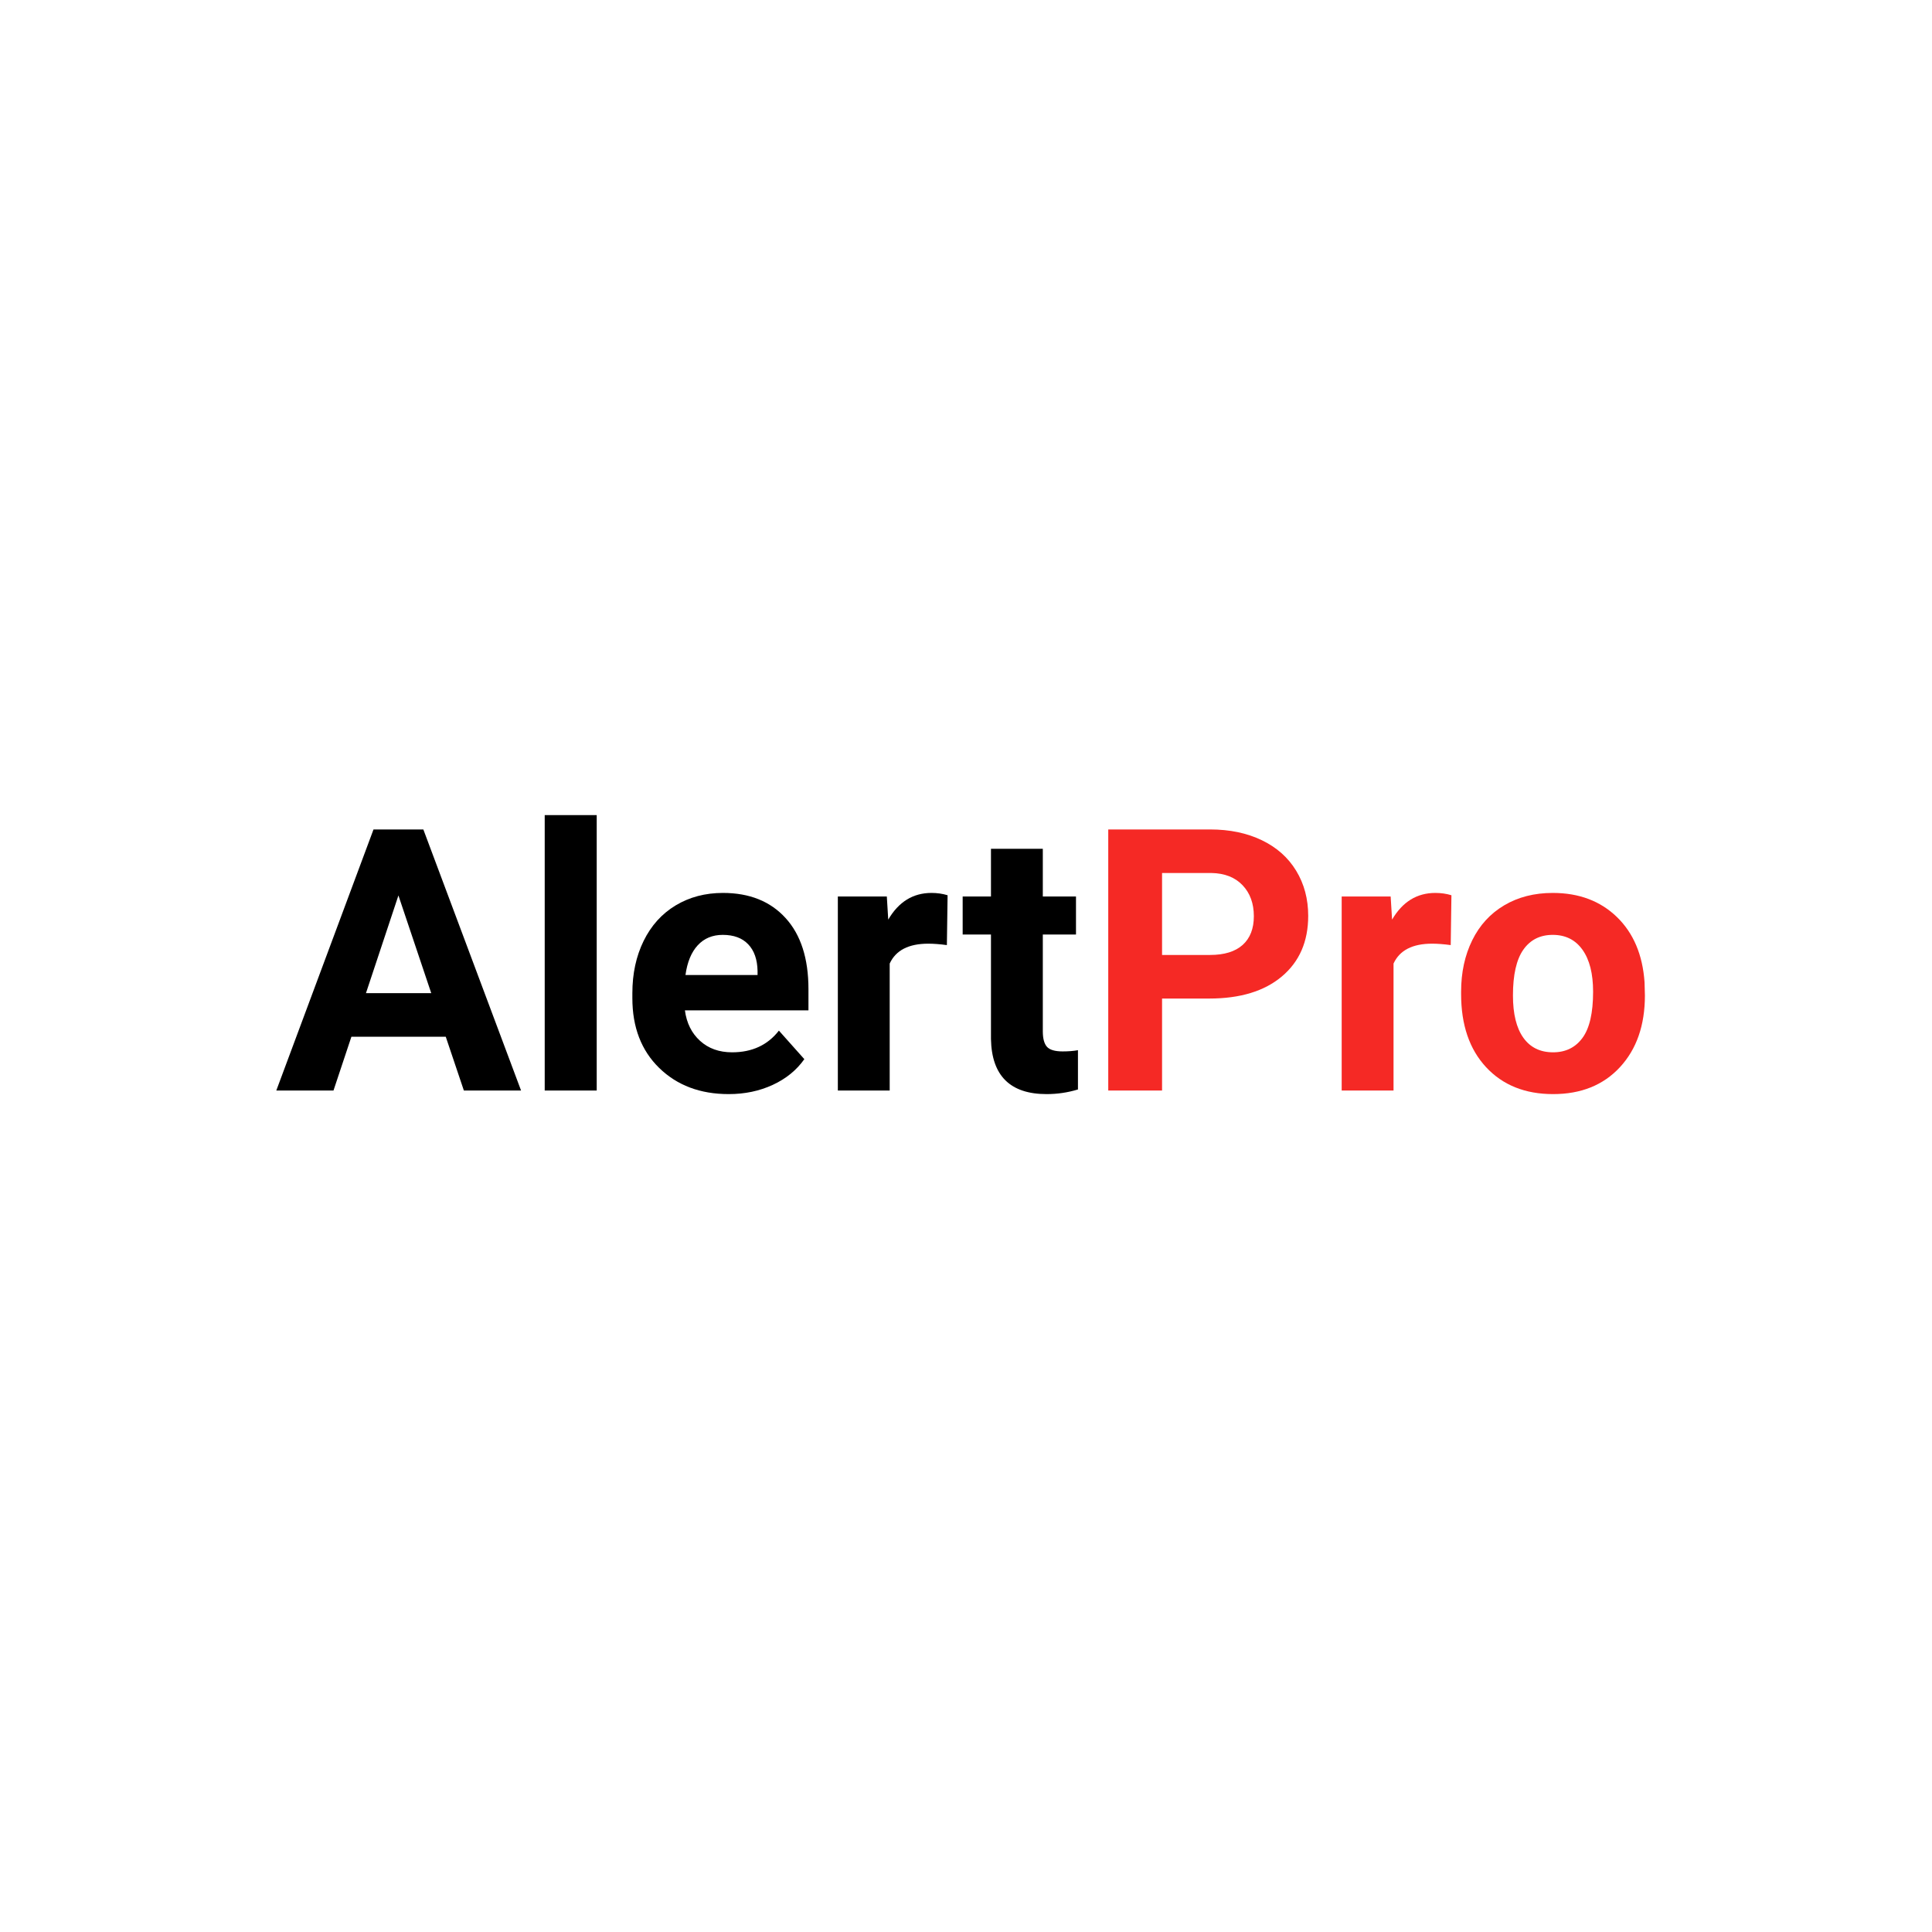
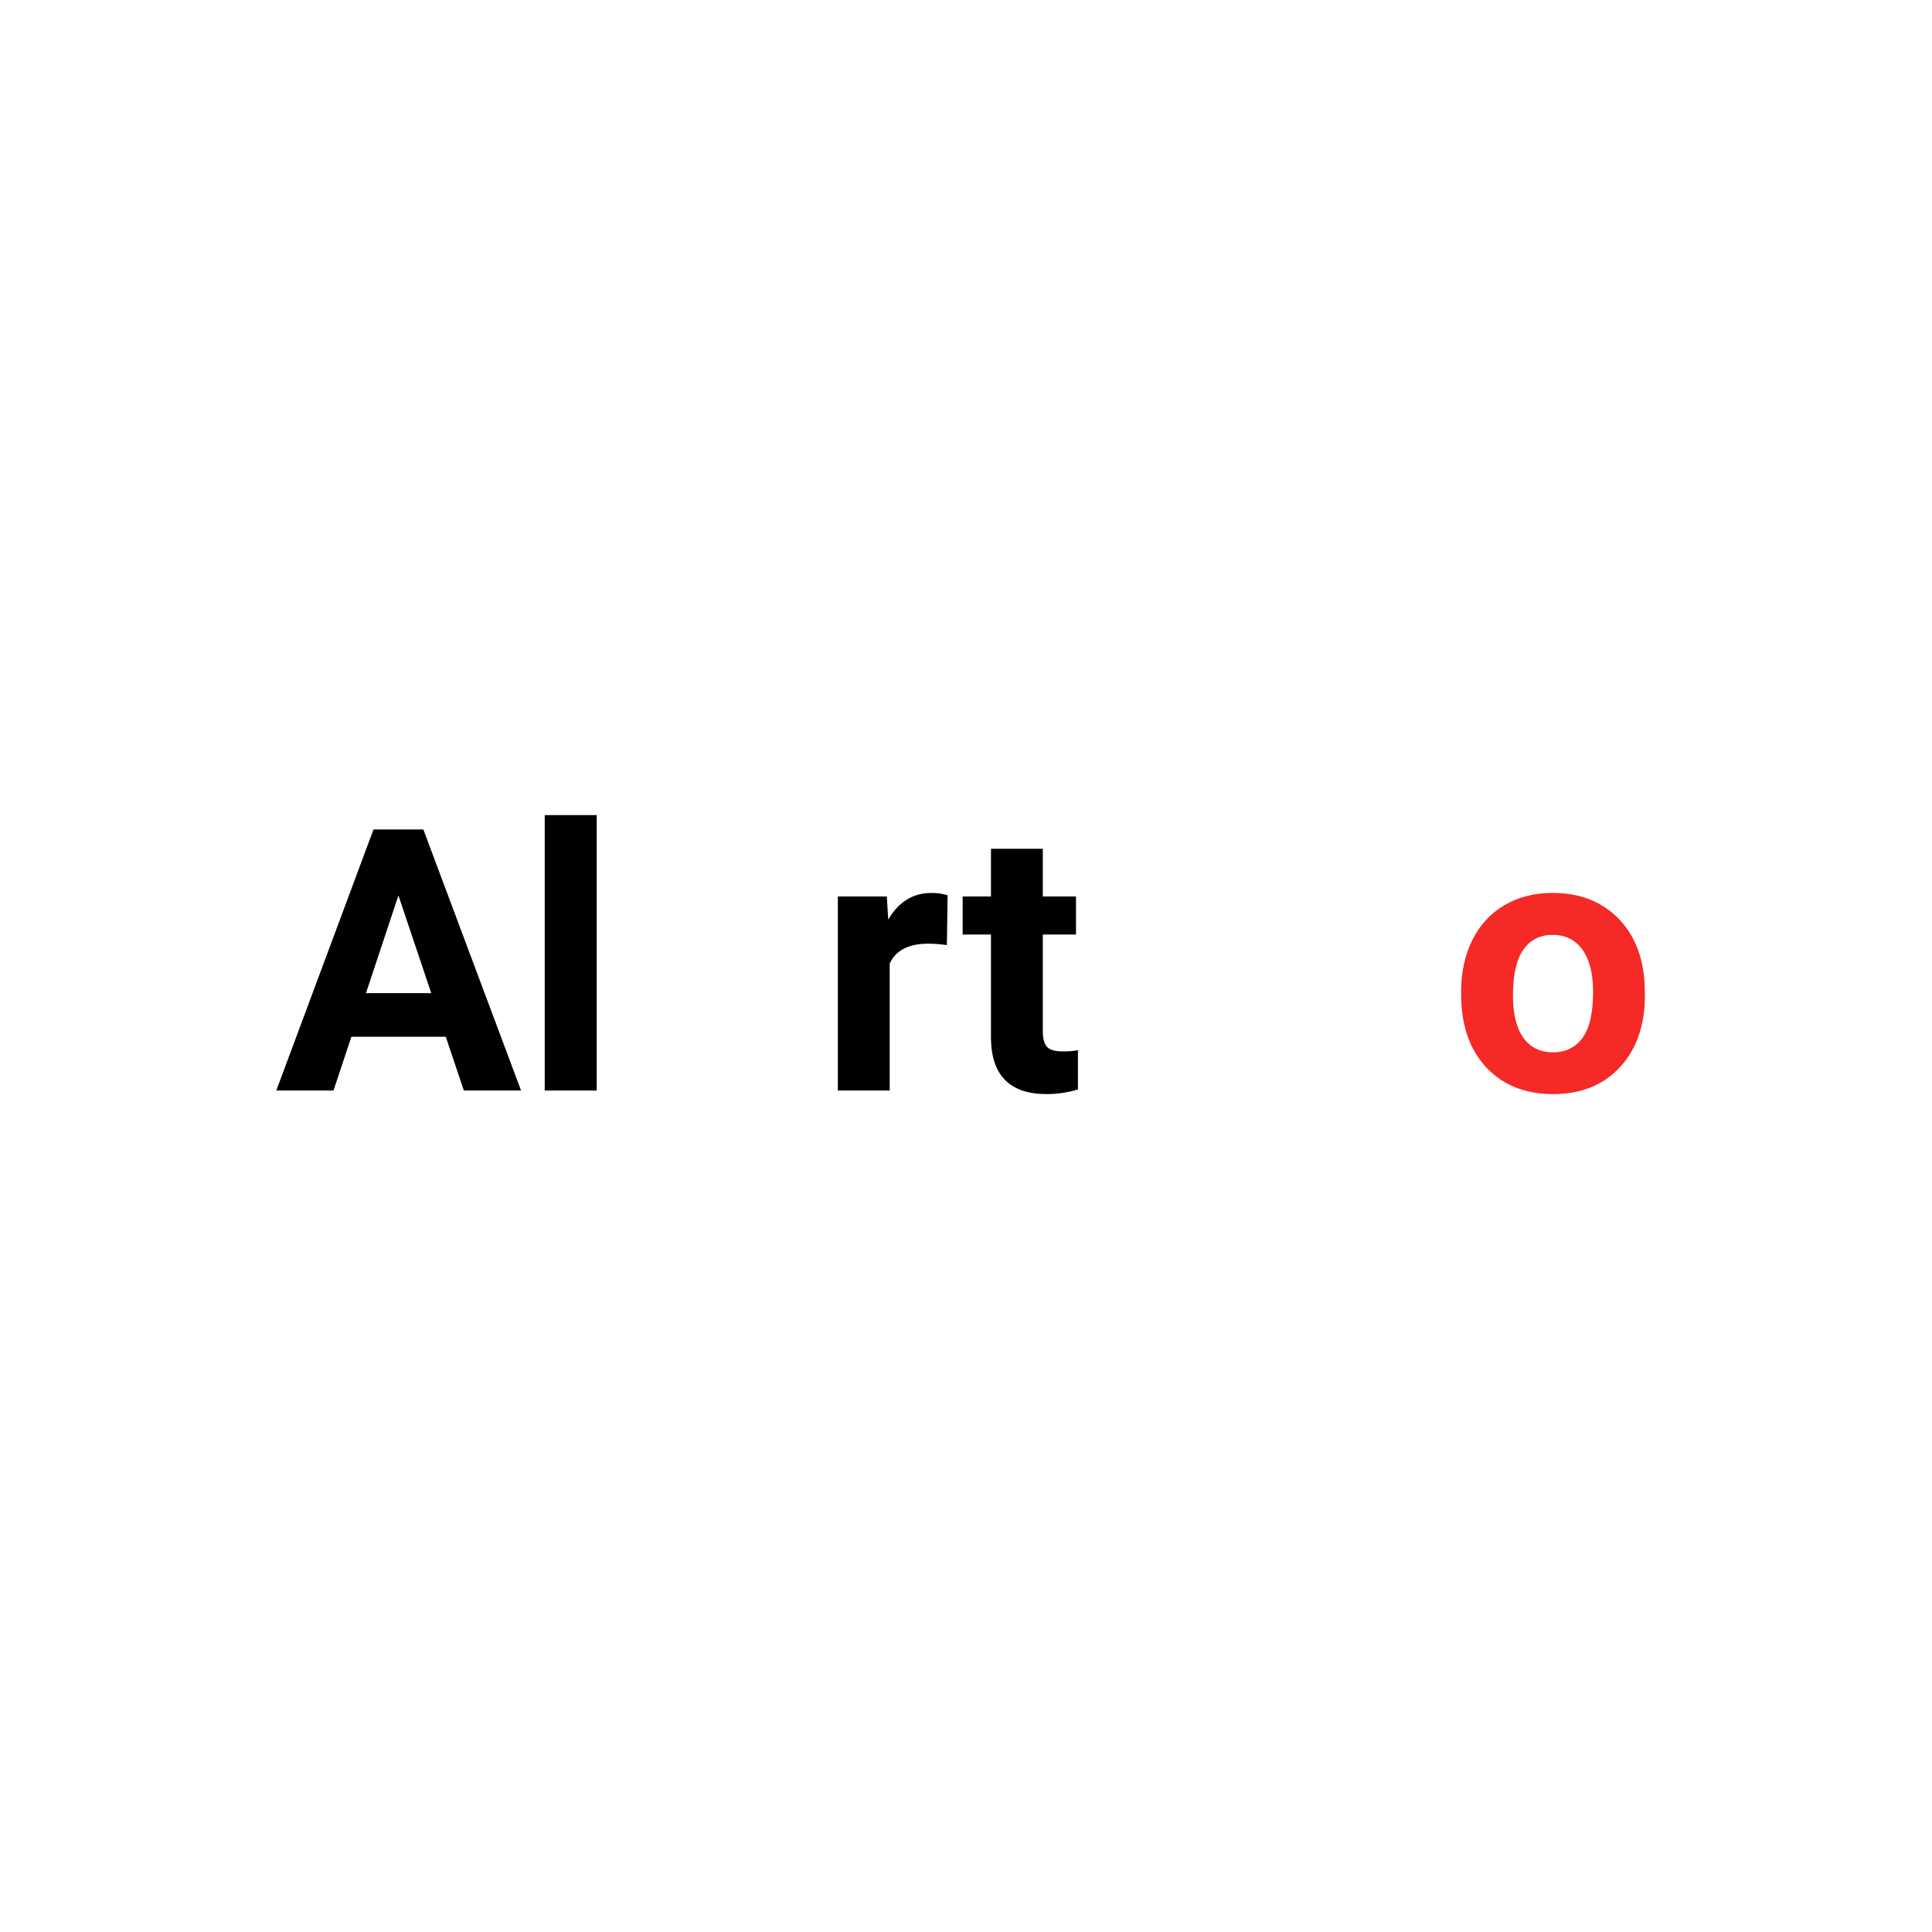
<svg xmlns="http://www.w3.org/2000/svg" width="1024" zoomAndPan="magnify" viewBox="0 0 768 768" height="1024" preserveAspectRatio="xMidYMid meet" version="1.0">
  <defs>
    <g />
  </defs>
-   <rect x="-76.8" width="921.6" fill="#ffffff" y="-76.8" height="921.6" fill-opacity="1" />
-   <rect x="-76.8" width="921.6" fill="#ffffff" y="-76.8" height="921.6" fill-opacity="1" />
  <g fill="#000000" fill-opacity="1">
    <g transform="translate(109.333, 433.5)">
      <g>
        <path d="M 67.859 -21.391 L 30.359 -21.391 L 23.234 0 L 0.5 0 L 39.141 -103.781 L 58.953 -103.781 L 97.797 0 L 75.062 0 Z M 36.141 -38.703 L 62.094 -38.703 L 49.047 -77.547 Z M 36.141 -38.703 " />
      </g>
    </g>
  </g>
  <g fill="#000000" fill-opacity="1">
    <g transform="translate(207.548, 433.5)">
      <g>
        <path d="M 29.656 0 L 8.984 0 L 8.984 -109.484 L 29.656 -109.484 Z M 29.656 0 " />
      </g>
    </g>
  </g>
  <g fill="#000000" fill-opacity="1">
    <g transform="translate(246.25, 433.5)">
      <g>
-         <path d="M 43.406 1.422 C 32.102 1.422 22.895 -2.047 15.781 -8.984 C 8.676 -15.922 5.125 -25.16 5.125 -36.703 L 5.125 -38.703 C 5.125 -46.453 6.617 -53.379 9.609 -59.484 C 12.609 -65.586 16.852 -70.289 22.344 -73.594 C 27.832 -76.895 34.094 -78.547 41.125 -78.547 C 51.676 -78.547 59.977 -75.219 66.031 -68.562 C 72.094 -61.914 75.125 -52.488 75.125 -40.281 L 75.125 -31.859 L 26.016 -31.859 C 26.68 -26.828 28.688 -22.789 32.031 -19.75 C 35.383 -16.707 39.629 -15.188 44.766 -15.188 C 52.703 -15.188 58.906 -18.062 63.375 -23.812 L 73.484 -12.469 C 70.398 -8.102 66.219 -4.695 60.938 -2.25 C 55.664 0.195 49.82 1.422 43.406 1.422 Z M 41.062 -61.875 C 36.969 -61.875 33.648 -60.492 31.109 -57.734 C 28.566 -54.984 26.941 -51.039 26.234 -45.906 L 54.891 -45.906 L 54.891 -47.547 C 54.797 -52.109 53.555 -55.633 51.172 -58.125 C 48.797 -60.625 45.426 -61.875 41.062 -61.875 Z M 41.062 -61.875 " />
-       </g>
+         </g>
    </g>
  </g>
  <g fill="#000000" fill-opacity="1">
    <g transform="translate(325.15, 433.5)">
      <g>
        <path d="M 51.25 -57.812 C 48.445 -58.188 45.977 -58.375 43.844 -58.375 C 36.039 -58.375 30.93 -55.738 28.516 -50.469 L 28.516 0 L 7.906 0 L 7.906 -77.125 L 27.375 -77.125 L 27.938 -67.938 C 32.07 -75.008 37.801 -78.547 45.125 -78.547 C 47.406 -78.547 49.539 -78.238 51.531 -77.625 Z M 51.25 -57.812 " />
      </g>
    </g>
  </g>
  <g fill="#000000" fill-opacity="1">
    <g transform="translate(381.956, 433.5)">
      <g>
        <path d="M 32.578 -96.094 L 32.578 -77.125 L 45.766 -77.125 L 45.766 -62.016 L 32.578 -62.016 L 32.578 -23.516 C 32.578 -20.672 33.125 -18.629 34.219 -17.391 C 35.312 -16.16 37.398 -15.547 40.484 -15.547 C 42.766 -15.547 44.785 -15.707 46.547 -16.031 L 46.547 -0.422 C 42.504 0.805 38.348 1.422 34.078 1.422 C 19.629 1.422 12.258 -5.867 11.969 -20.453 L 11.969 -62.016 L 0.719 -62.016 L 0.719 -77.125 L 11.969 -77.125 L 11.969 -96.094 Z M 32.578 -96.094 " />
      </g>
    </g>
  </g>
  <g fill="#f52925" fill-opacity="1">
    <g transform="translate(431.282, 433.5)">
      <g>
-         <path d="M 30.656 -36.562 L 30.656 0 L 9.266 0 L 9.266 -103.781 L 49.75 -103.781 C 57.539 -103.781 64.395 -102.352 70.312 -99.5 C 76.227 -96.656 80.781 -92.609 83.969 -87.359 C 87.156 -82.109 88.75 -76.129 88.75 -69.422 C 88.75 -59.254 85.266 -51.234 78.297 -45.359 C 71.336 -39.492 61.703 -36.562 49.391 -36.562 Z M 30.656 -53.891 L 49.75 -53.891 C 55.406 -53.891 59.719 -55.219 62.688 -57.875 C 65.656 -60.539 67.141 -64.344 67.141 -69.281 C 67.141 -74.363 65.645 -78.473 62.656 -81.609 C 59.664 -84.754 55.531 -86.375 50.25 -86.469 L 30.656 -86.469 Z M 30.656 -53.891 " />
-       </g>
+         </g>
    </g>
  </g>
  <g fill="#f52925" fill-opacity="1">
    <g transform="translate(525.435, 433.5)">
      <g>
-         <path d="M 51.25 -57.812 C 48.445 -58.188 45.977 -58.375 43.844 -58.375 C 36.039 -58.375 30.93 -55.738 28.516 -50.469 L 28.516 0 L 7.906 0 L 7.906 -77.125 L 27.375 -77.125 L 27.938 -67.938 C 32.07 -75.008 37.801 -78.547 45.125 -78.547 C 47.406 -78.547 49.539 -78.238 51.531 -77.625 Z M 51.25 -57.812 " />
-       </g>
+         </g>
    </g>
  </g>
  <g fill="#f52925" fill-opacity="1">
    <g transform="translate(576.11, 433.5)">
      <g>
        <path d="M 4.703 -39.281 C 4.703 -46.926 6.176 -53.742 9.125 -59.734 C 12.07 -65.723 16.312 -70.352 21.844 -73.625 C 27.383 -76.906 33.812 -78.547 41.125 -78.547 C 51.531 -78.547 60.023 -75.363 66.609 -69 C 73.191 -62.633 76.863 -53.984 77.625 -43.047 L 77.766 -37.781 C 77.766 -25.945 74.461 -16.453 67.859 -9.297 C 61.254 -2.148 52.391 1.422 41.266 1.422 C 30.148 1.422 21.273 -2.141 14.641 -9.266 C 8.016 -16.391 4.703 -26.082 4.703 -38.344 Z M 25.312 -37.781 C 25.312 -30.457 26.688 -24.859 29.438 -20.984 C 32.195 -17.117 36.141 -15.188 41.266 -15.188 C 46.254 -15.188 50.148 -17.098 52.953 -20.922 C 55.766 -24.742 57.172 -30.863 57.172 -39.281 C 57.172 -46.457 55.766 -52.016 52.953 -55.953 C 50.148 -59.898 46.207 -61.875 41.125 -61.875 C 36.094 -61.875 32.195 -59.91 29.438 -55.984 C 26.688 -52.066 25.312 -46 25.312 -37.781 Z M 25.312 -37.781 " />
      </g>
    </g>
  </g>
</svg>